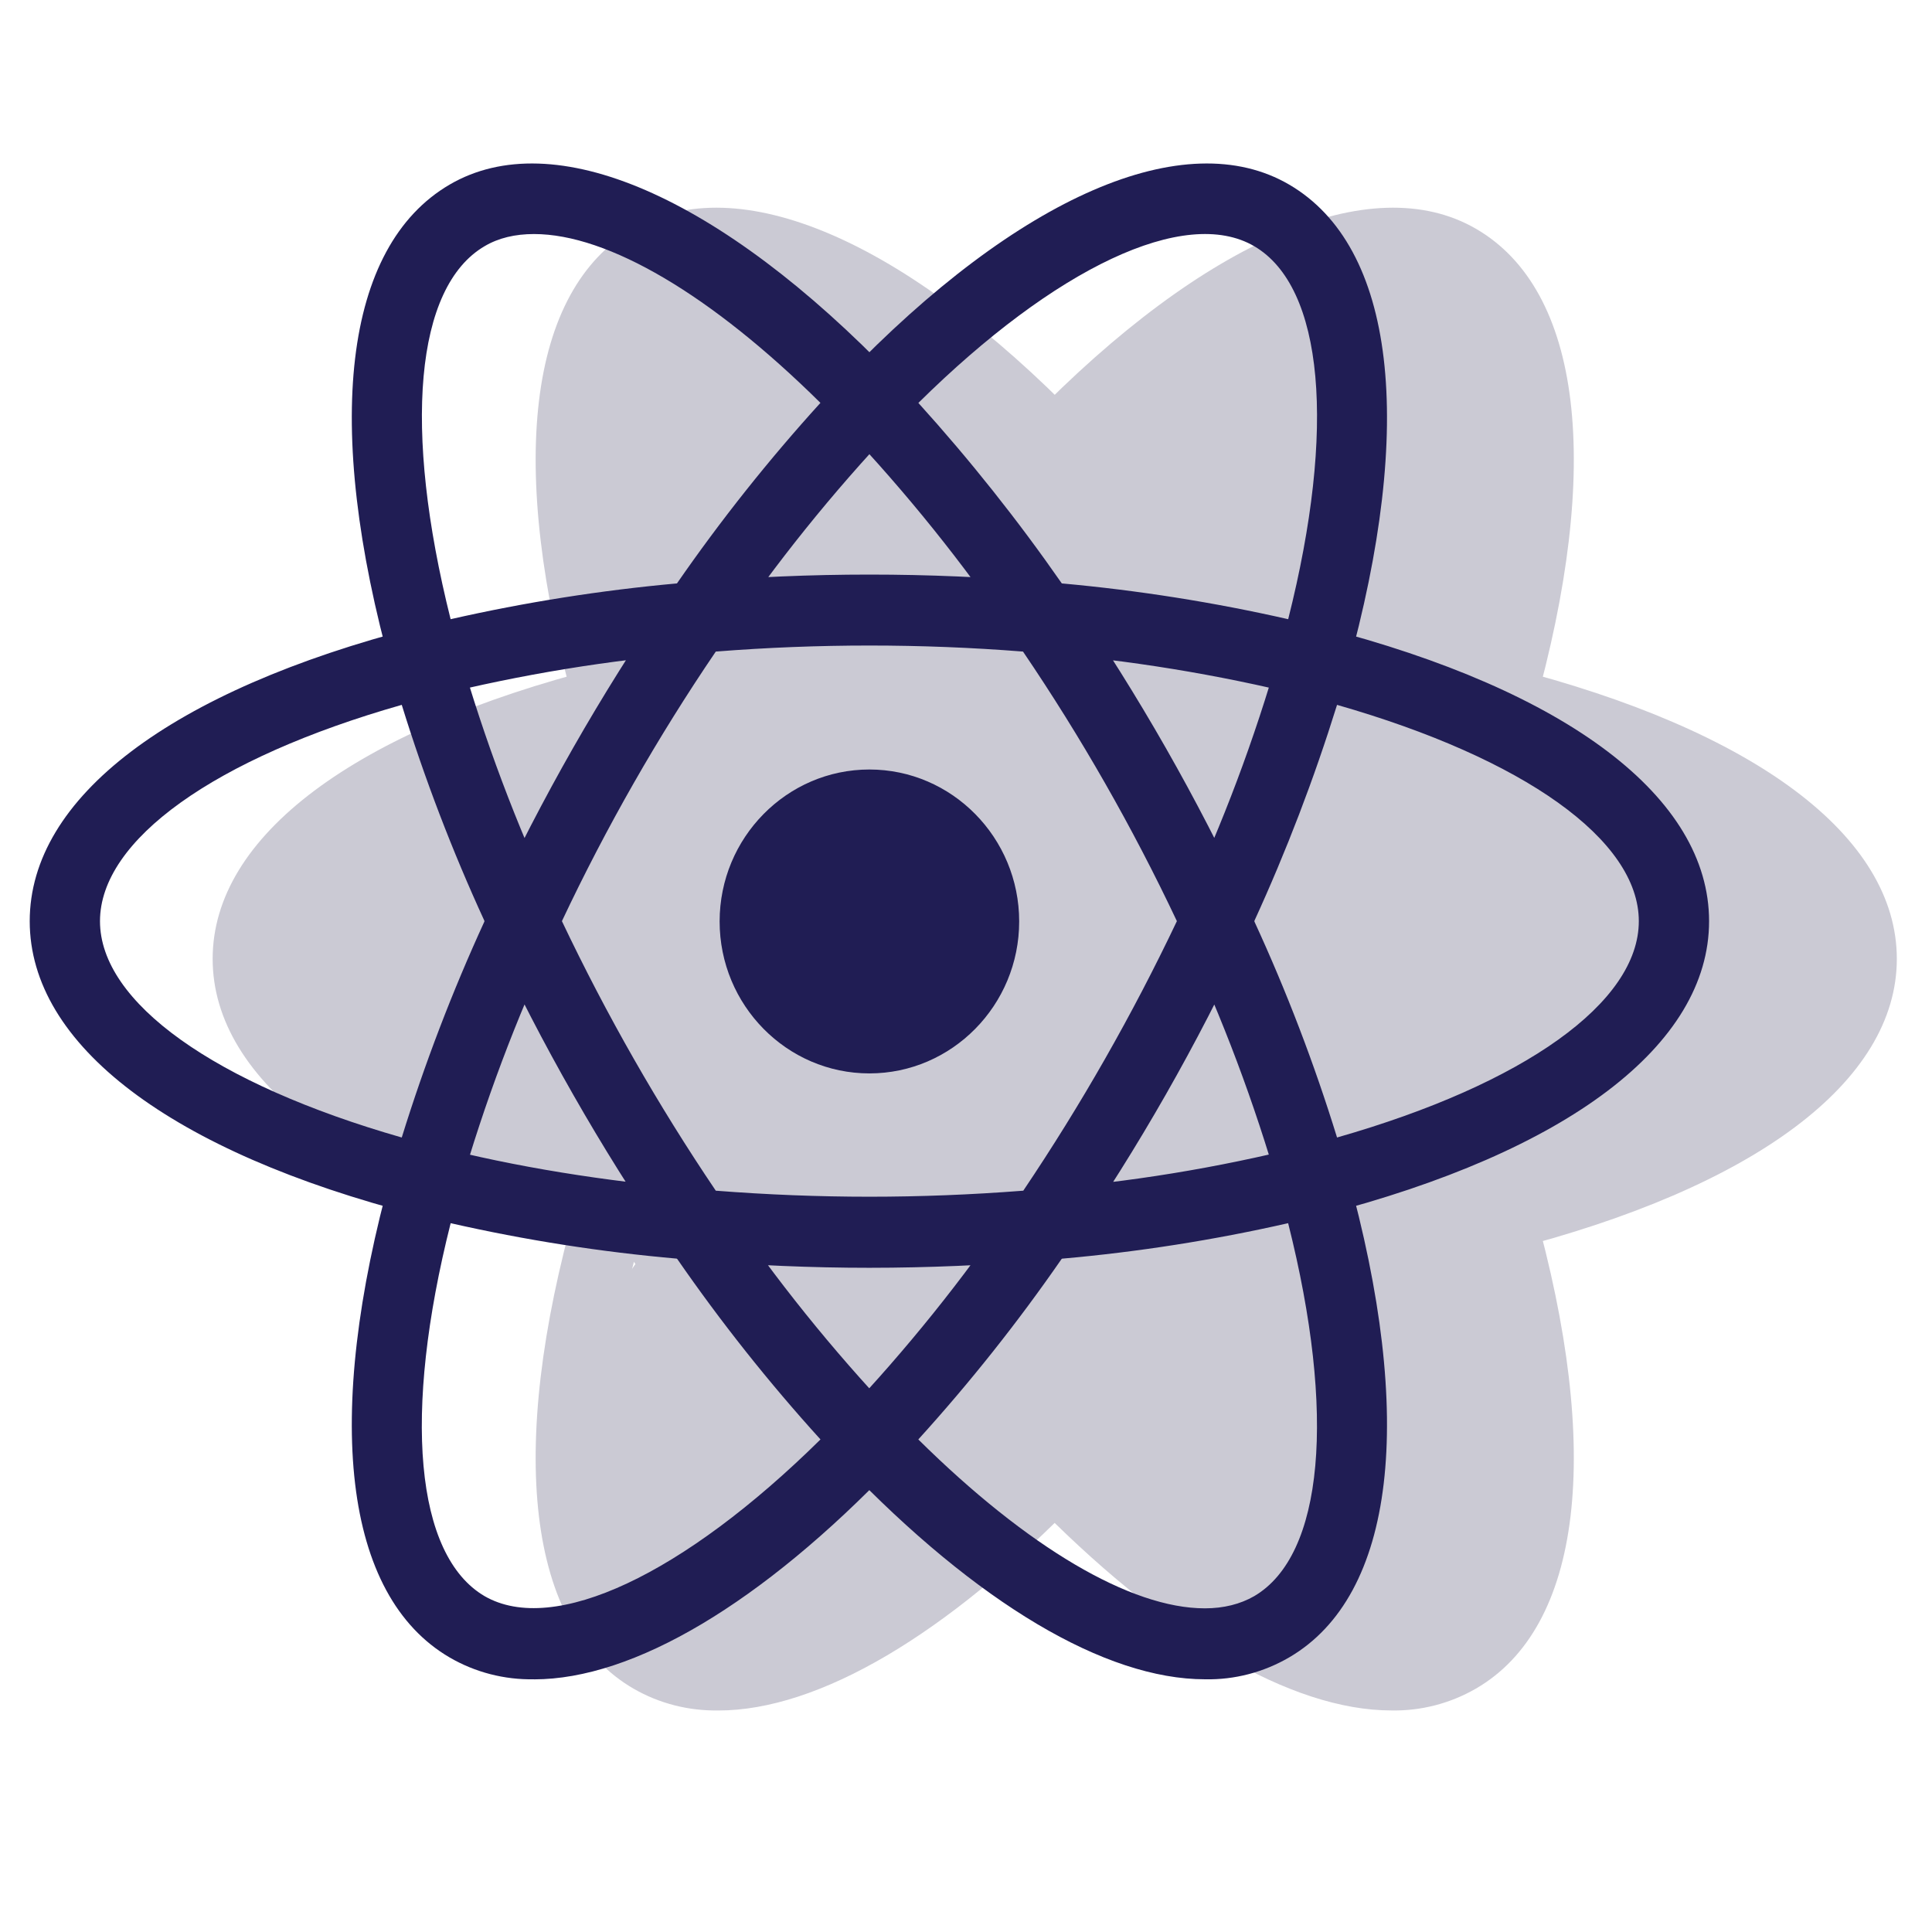
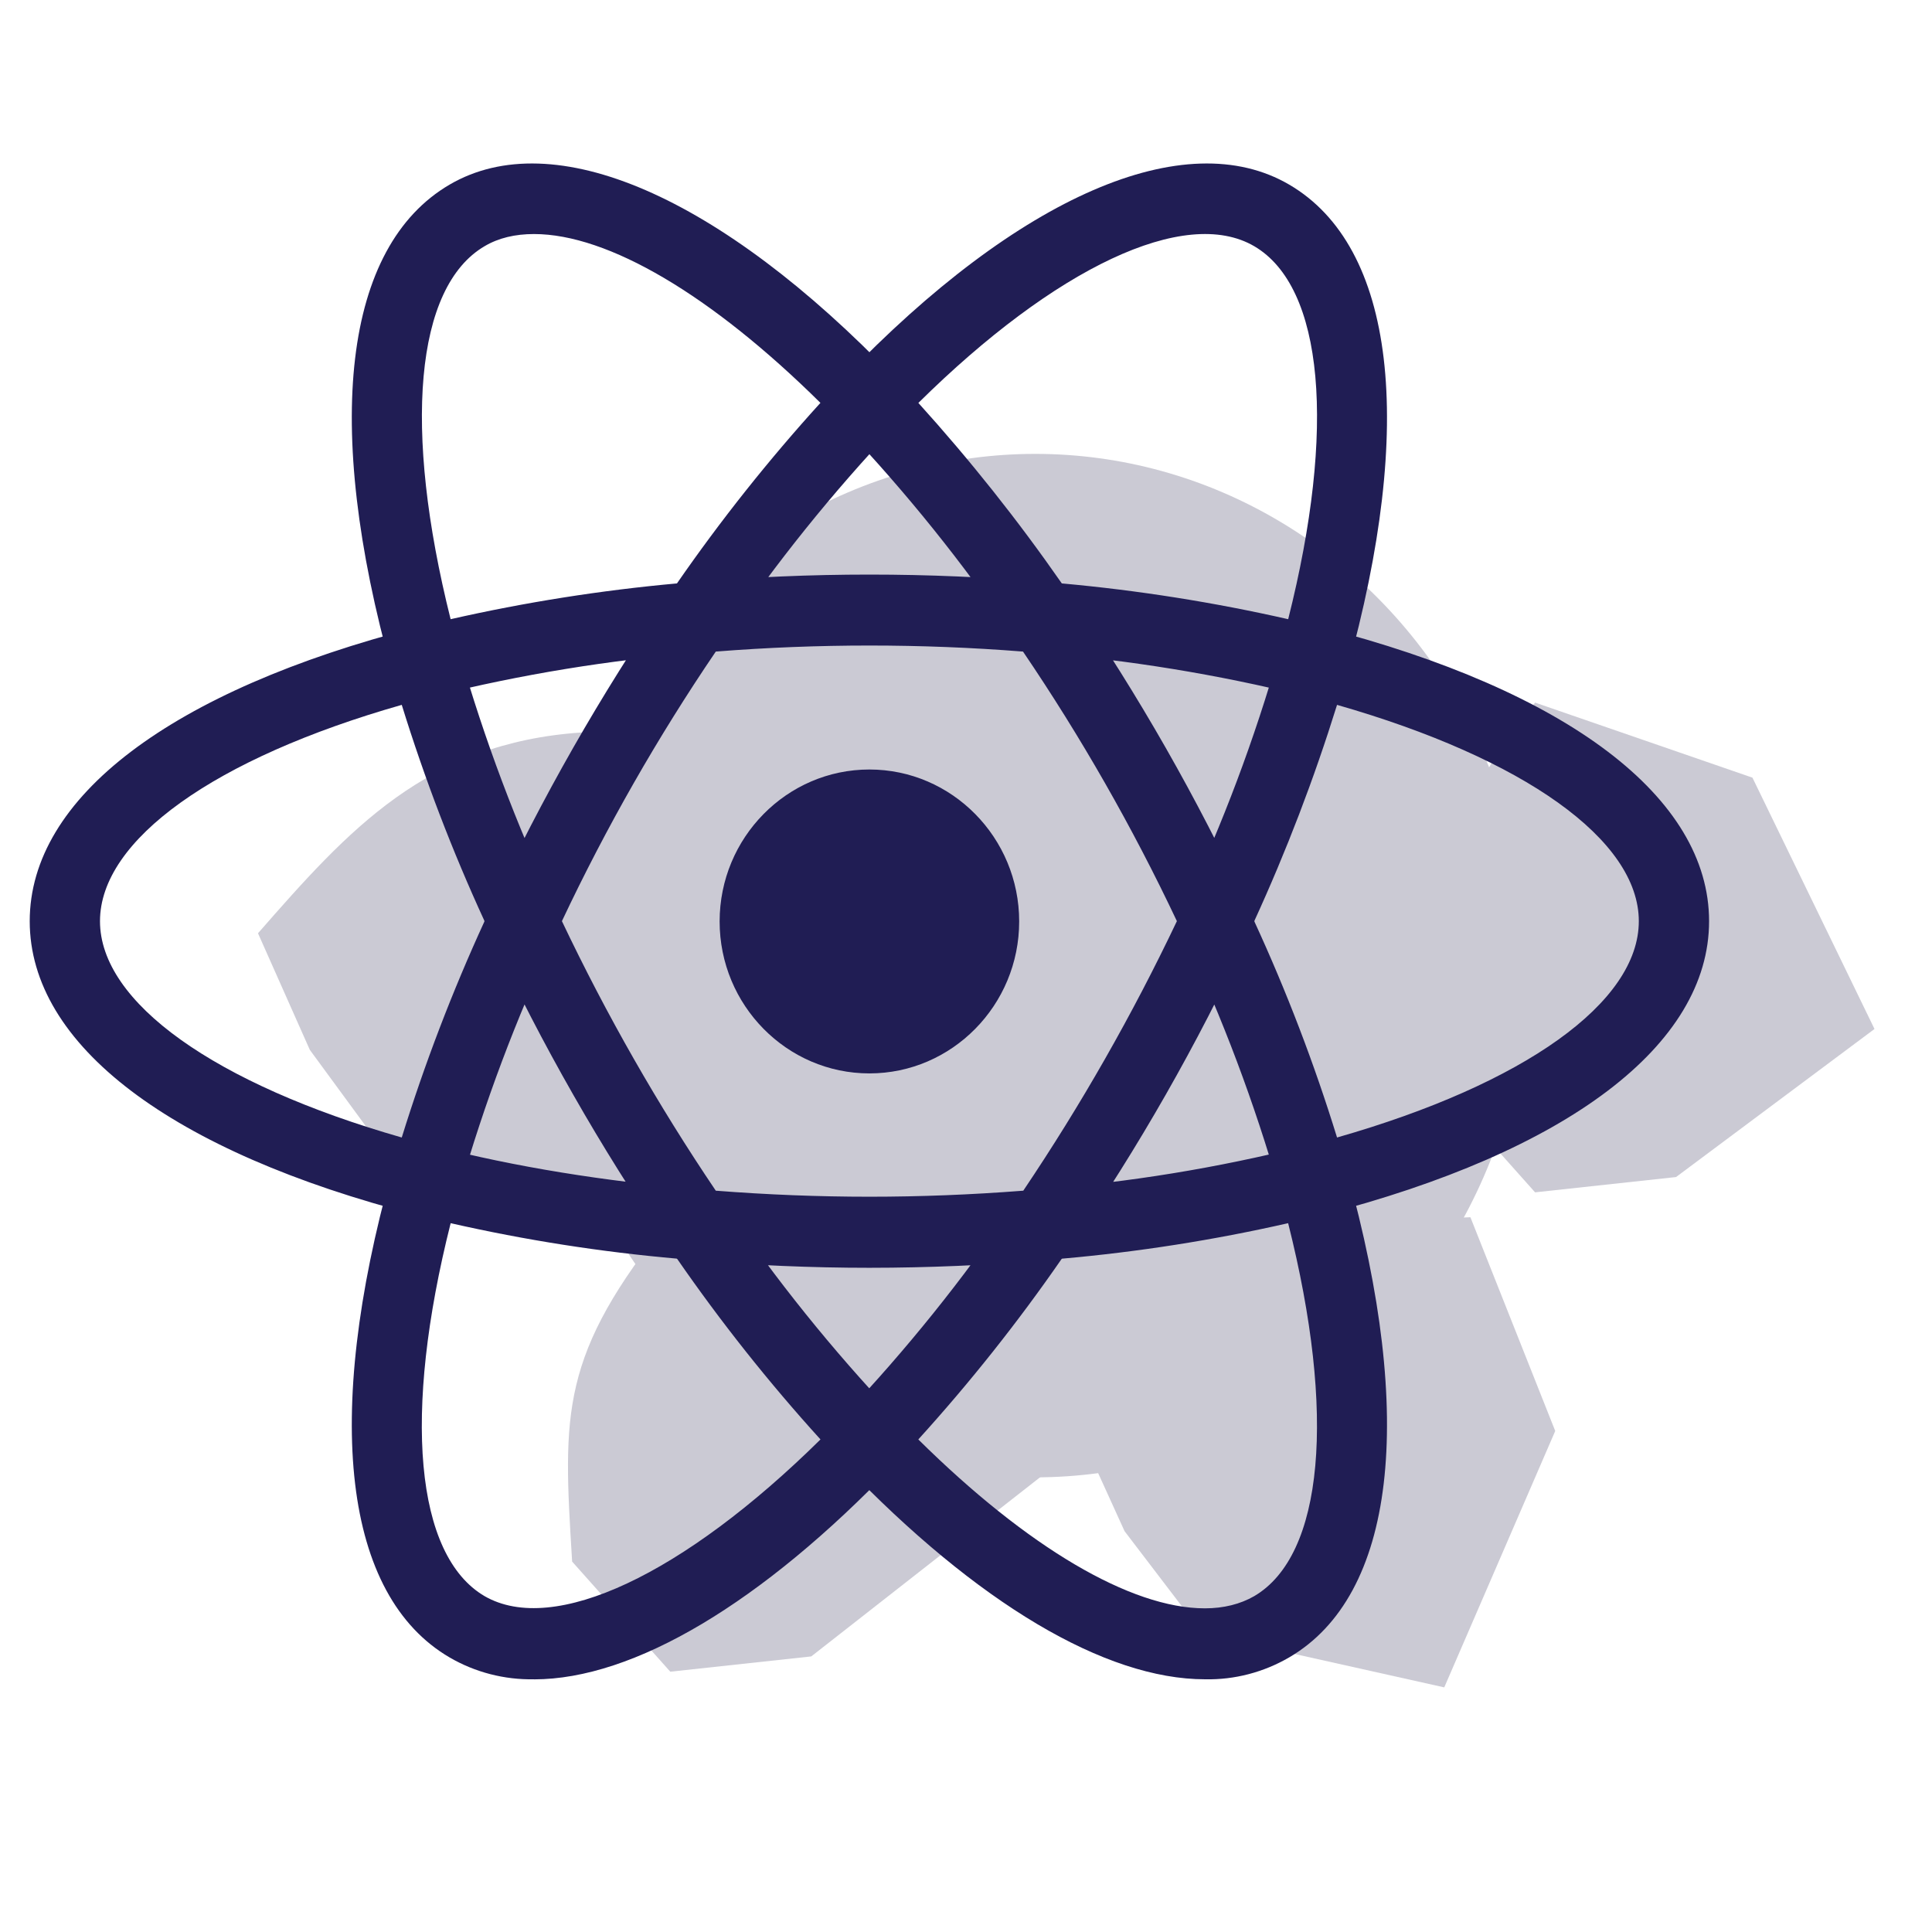
<svg xmlns="http://www.w3.org/2000/svg" width="130" height="130" viewBox="0 0 130 130" fill="none">
  <rect x="0" y="0" width="130" height="130" fill="#808080" stroke="none" />
  <g clip-path="url(#clip0_1876_2004)">
    <rect width="130" height="130" fill="white" />
-     <path d="M70.971 54.401C65.4 54.401 60.864 58.951 60.864 64.538C60.864 70.124 65.4 74.674 70.971 74.674C76.542 74.674 81.078 70.124 81.078 64.538C81.078 58.951 76.542 54.401 70.971 54.401ZM42.675 84.683L40.444 84.129C23.842 79.909 14.309 72.77 14.309 64.52C14.309 56.27 23.846 49.131 40.444 44.911L42.675 44.357L43.302 46.577C44.986 52.391 47.14 58.058 49.74 63.522L50.219 64.52L49.74 65.536C47.134 70.997 44.981 76.665 43.302 82.481L42.675 84.683ZM39.414 50.09C26.796 53.641 19.051 59.097 19.051 64.52C19.051 69.943 26.799 75.377 39.414 78.95C40.96 74.023 42.827 69.202 45.002 64.52C42.824 59.839 40.957 55.018 39.414 50.09ZM99.266 84.683L98.64 82.463C96.959 76.653 94.805 70.992 92.201 65.536L91.723 64.52L92.201 63.504C94.808 58.043 96.961 52.375 98.64 46.559L99.266 44.357L101.498 44.911C118.1 49.131 127.633 56.27 127.633 64.52C127.633 72.77 118.096 79.909 101.498 84.129L99.266 84.683ZM96.94 64.52C99.122 69.199 100.989 74.02 102.528 78.95C115.164 75.381 122.891 69.943 122.891 64.52C122.891 59.097 115.142 53.663 102.528 50.09C100.978 55.016 99.112 59.836 96.94 64.52ZM39.375 50.072L38.748 47.852C34.081 31.351 35.501 19.514 42.64 15.387C49.648 11.334 60.882 16.125 72.667 28.261L74.272 29.909L72.667 31.557C68.482 35.924 64.658 40.626 61.232 45.615L60.588 46.52L59.479 46.613C53.453 47.09 47.476 48.055 41.606 49.5L39.375 50.072ZM48.338 18.683C47.067 18.683 45.941 18.942 44.999 19.496C40.313 22.216 39.485 31.65 42.711 44.375C47.745 43.246 52.847 42.449 57.985 41.988C60.943 37.763 64.177 33.74 67.667 29.945C60.308 22.749 53.335 18.683 48.338 18.683ZM93.622 115.092C93.604 115.092 93.604 115.092 93.622 115.092C86.889 115.092 78.238 110.023 69.275 100.775L67.67 99.127L69.275 97.479C73.46 93.112 77.284 88.411 80.71 83.422L81.337 82.516L82.445 82.406C88.478 81.945 94.463 80.979 100.336 79.519L102.567 78.964L103.194 81.184C107.861 97.685 106.441 109.505 99.302 113.628C97.576 114.623 95.612 115.131 93.622 115.092ZM74.272 99.091C81.63 106.287 88.603 110.357 93.6 110.357H93.618C94.872 110.357 95.998 110.08 96.94 109.544C101.625 106.823 102.475 97.39 99.228 84.665C94.195 85.795 89.092 86.587 83.954 87.034C80.996 91.264 77.761 95.29 74.272 99.091ZM102.567 50.072L100.336 49.5C94.459 48.06 88.476 47.094 82.445 46.613L81.337 46.52L80.71 45.615C77.284 40.626 73.46 35.924 69.275 31.557L67.67 29.909L69.275 28.261C81.06 16.125 92.294 11.334 99.302 15.387C106.441 19.51 107.861 31.351 103.194 47.852L102.567 50.072ZM48.338 115.092C46.344 115.127 44.372 114.63 42.64 113.632C35.501 109.508 34.081 97.685 38.748 81.188L39.375 78.968L41.606 79.522C47.067 80.911 53.08 81.87 59.479 82.409L60.588 82.52L61.215 83.425C64.64 88.414 68.464 93.115 72.65 97.483L74.254 99.131L72.65 100.779C63.704 110.027 55.053 115.095 48.338 115.095V115.092ZM42.714 84.665C39.467 97.39 40.317 106.827 45.002 109.544C49.67 112.208 58.431 108.102 67.67 99.091C64.181 95.29 60.946 91.261 57.988 87.03C52.85 86.585 47.747 85.797 42.714 84.665ZM70.971 87.641C67.079 87.641 63.095 87.474 59.093 87.14L57.985 87.048L57.34 86.124C55.08 82.867 52.957 79.516 50.976 76.081C48.992 72.645 47.152 69.126 45.462 65.536L44.984 64.52L45.462 63.504C48.848 56.324 52.821 49.438 57.34 42.915L57.985 41.992L59.093 41.9C66.998 41.232 74.944 41.232 82.849 41.9L83.957 41.992L84.602 42.915C89.127 49.434 93.1 56.321 96.48 63.504L96.957 64.52L96.48 65.536C93.107 72.723 89.133 79.61 84.602 86.124L83.957 87.048L82.849 87.14C78.898 87.472 74.935 87.639 70.971 87.641ZM60.605 82.498C67.578 83.035 74.364 83.035 81.354 82.498C85.253 76.773 88.718 70.762 91.72 64.516C88.731 58.261 85.259 52.248 81.337 46.535C74.436 45.998 67.505 45.998 60.605 46.535C56.68 52.247 53.208 58.259 50.222 64.516C53.225 70.765 56.696 76.776 60.605 82.498Z" fill="#CBCAD4" />
    <path d="M39.153 49.285C28.692 49.983 23.462 55.823 17.36 62.797L20.847 70.642L25.641 77.18L40.025 80.231L46.127 63.233L39.153 49.285Z" fill="#CBCAD4" />
-     <path d="M42.64 46.668C54.557 46.312 62.477 40.677 69.632 33.722L65.911 25.543L60.662 18.662L44.4 15.033L36.933 32.286L42.64 46.668Z" fill="#CBCAD4" />
    <path d="M98.941 81.905C87.024 82.262 79.104 87.896 71.949 94.851L75.67 103.03L80.919 109.911L97.181 113.54L104.648 96.287L98.941 81.905Z" fill="#CBCAD4" />
    <path d="M103.293 47.277C95.793 56.545 96.08 62.86 96.687 72.82L103.292 80.23L112.777 79.201L126.131 69.238L117.919 52.327L103.293 47.277Z" fill="#CBCAD4" />
    <path d="M38.486 104.887L38.497 105.075L45.102 112.485L54.587 111.457L70.535 98.972L59.728 84.582L45.102 81.974C37.65 91.184 37.887 95.066 38.486 104.887Z" fill="#CBCAD4" />
    <ellipse cx="69.663" cy="64.974" rx="33.125" ry="34.433" fill="#CBCAD4" />
    <path d="M58.5 51.778C52.945 51.778 48.422 56.367 48.422 62.002C48.422 67.638 52.945 72.227 58.5 72.227C64.055 72.227 68.578 67.638 68.578 62.002C68.578 56.367 64.055 51.778 58.5 51.778ZM30.285 82.323L28.061 81.764C11.506 77.508 2 70.307 2 61.984C2 53.662 11.51 46.461 28.061 42.205L30.285 41.646L30.91 43.886C32.59 49.75 34.737 55.467 37.33 60.978L37.807 61.984L37.33 63.009C34.731 68.518 32.584 74.235 30.91 80.102L30.285 82.323ZM27.033 47.429C14.451 51.011 6.728 56.514 6.728 61.984C6.728 67.455 14.455 72.936 27.033 76.54C28.575 71.57 30.436 66.708 32.605 61.984C30.433 57.263 28.572 52.4 27.033 47.429ZM86.715 82.323L86.09 80.084C84.413 74.224 82.266 68.513 79.67 63.009L79.193 61.984L79.67 60.96C82.269 55.451 84.416 49.734 86.09 43.868L86.715 41.646L88.939 42.205C105.494 46.461 115 53.662 115 61.984C115 70.307 105.49 77.508 88.939 81.764L86.715 82.323ZM84.395 61.984C86.571 66.705 88.432 71.567 89.967 76.54C102.566 72.94 110.272 67.455 110.272 61.984C110.272 56.514 102.545 51.033 89.967 47.429C88.421 52.398 86.56 57.26 84.395 61.984ZM26.994 47.411L26.369 45.172C21.715 28.527 23.131 16.587 30.25 12.424C37.238 8.336 48.44 13.169 60.191 25.41L61.791 27.073L60.191 28.735C56.018 33.14 52.205 37.882 48.789 42.915L48.146 43.828L47.041 43.921C41.033 44.403 35.072 45.377 29.219 46.834L26.994 47.411ZM35.932 15.748C34.664 15.748 33.541 16.01 32.602 16.569C27.93 19.313 27.104 28.828 30.321 41.664C35.34 40.525 40.428 39.721 45.551 39.257C48.5 34.995 51.726 30.937 55.205 27.108C47.867 19.85 40.914 15.748 35.932 15.748ZM81.086 112.996C81.068 112.996 81.068 112.996 81.086 112.996C74.373 112.996 65.746 107.884 56.809 98.555L55.209 96.893L56.809 95.231C60.982 90.825 64.795 86.083 68.211 81.051L68.836 80.137L69.941 80.026C75.957 79.561 81.925 78.587 87.781 77.114L90.006 76.555L90.631 78.794C95.285 95.438 93.869 107.361 86.75 111.52C85.029 112.524 83.071 113.037 81.086 112.996ZM61.791 96.857C69.129 104.115 76.082 108.221 81.065 108.221H81.082C82.332 108.221 83.455 107.941 84.395 107.4C89.067 104.656 89.914 95.141 86.676 82.305C81.657 83.445 76.569 84.243 71.446 84.694C68.496 88.962 65.271 93.023 61.791 96.857ZM90.006 47.411L87.781 46.834C81.921 45.381 75.955 44.407 69.941 43.921L68.836 43.828L68.211 42.915C64.795 37.882 60.982 33.14 56.809 28.735L55.209 27.073L56.809 25.41C68.561 13.169 79.762 8.336 86.75 12.424C93.869 16.583 95.285 28.527 90.631 45.172L90.006 47.411ZM71.449 39.257C76.572 39.72 81.66 40.524 86.679 41.664C89.918 28.828 89.07 19.309 84.398 16.569C79.744 13.846 70.99 18.023 61.795 27.112C65.265 30.948 68.49 35.006 71.449 39.26V39.257ZM35.932 112.996C33.944 113.032 31.977 112.531 30.25 111.524C23.131 107.365 21.715 95.438 26.369 78.797L26.994 76.558L29.219 77.117C34.664 78.518 40.66 79.485 47.041 80.03L48.146 80.141L48.771 81.054C52.187 86.087 56 90.829 60.174 95.234L61.773 96.896L60.174 98.559C51.254 107.888 42.627 113 35.932 113V112.996ZM30.324 82.305C27.086 95.141 27.933 104.66 32.605 107.4C37.26 110.087 45.996 105.946 55.209 96.857C51.729 93.023 48.504 88.958 45.554 84.691C40.431 84.241 35.342 83.446 30.324 82.305ZM58.5 85.307C54.619 85.307 50.647 85.138 46.656 84.802L45.551 84.709L44.908 83.777C42.654 80.492 40.537 77.111 38.563 73.646C36.584 70.18 34.749 66.631 33.064 63.009L32.588 61.984L33.064 60.96C36.44 53.717 40.402 46.771 44.908 40.192L45.551 39.26L46.656 39.167C54.538 38.494 62.462 38.494 70.344 39.167L71.449 39.26L72.092 40.192C76.604 46.767 80.566 53.714 83.936 60.96L84.412 61.984L83.936 63.009C80.573 70.258 76.61 77.206 72.092 83.777L71.449 84.709L70.344 84.802C66.404 85.136 62.453 85.305 58.5 85.307ZM48.164 80.119C55.117 80.66 61.883 80.66 68.854 80.119C72.741 74.344 76.196 68.281 79.19 61.981C76.209 55.671 72.747 49.606 68.836 43.843C61.956 43.301 55.044 43.301 48.164 43.843C44.25 49.604 40.788 55.669 37.81 61.981C40.805 68.284 44.266 74.347 48.164 80.119Z" fill="#201D54" />
  </g>
  <defs>
    <clipPath id="clip0_1876_2004">
      <rect width="130" height="130" fill="white" />
    </clipPath>
  </defs>
</svg>